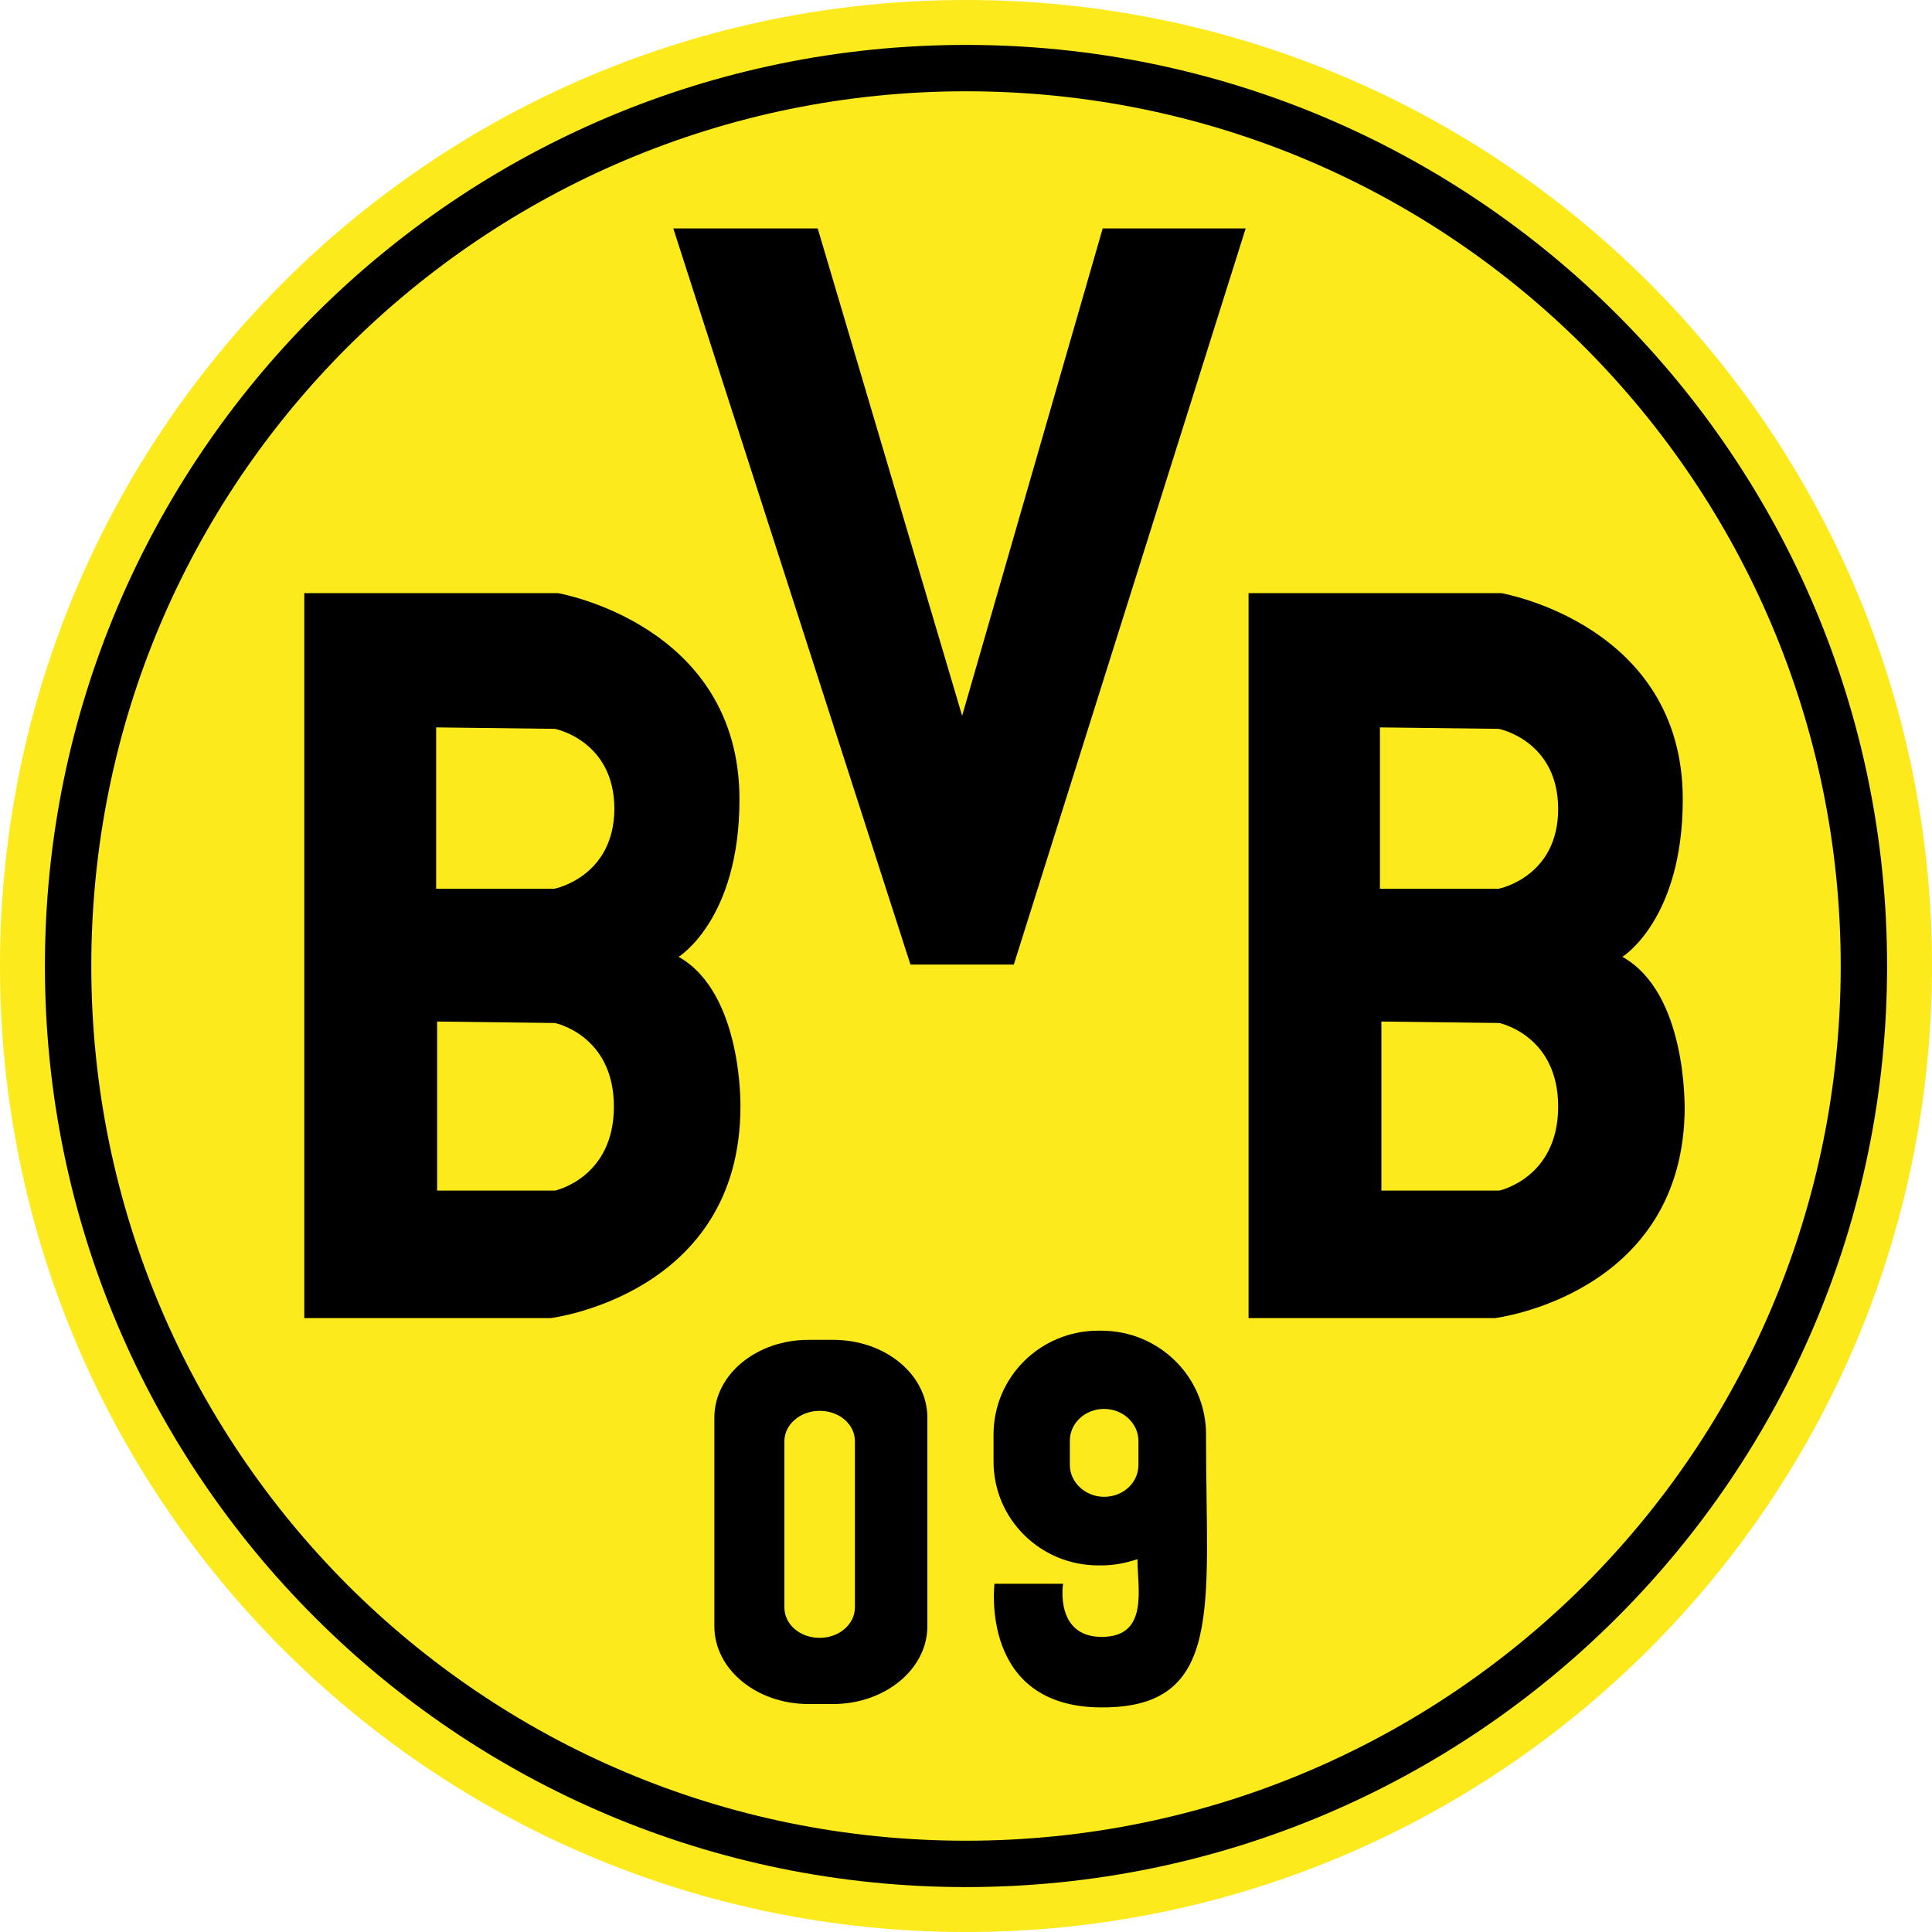
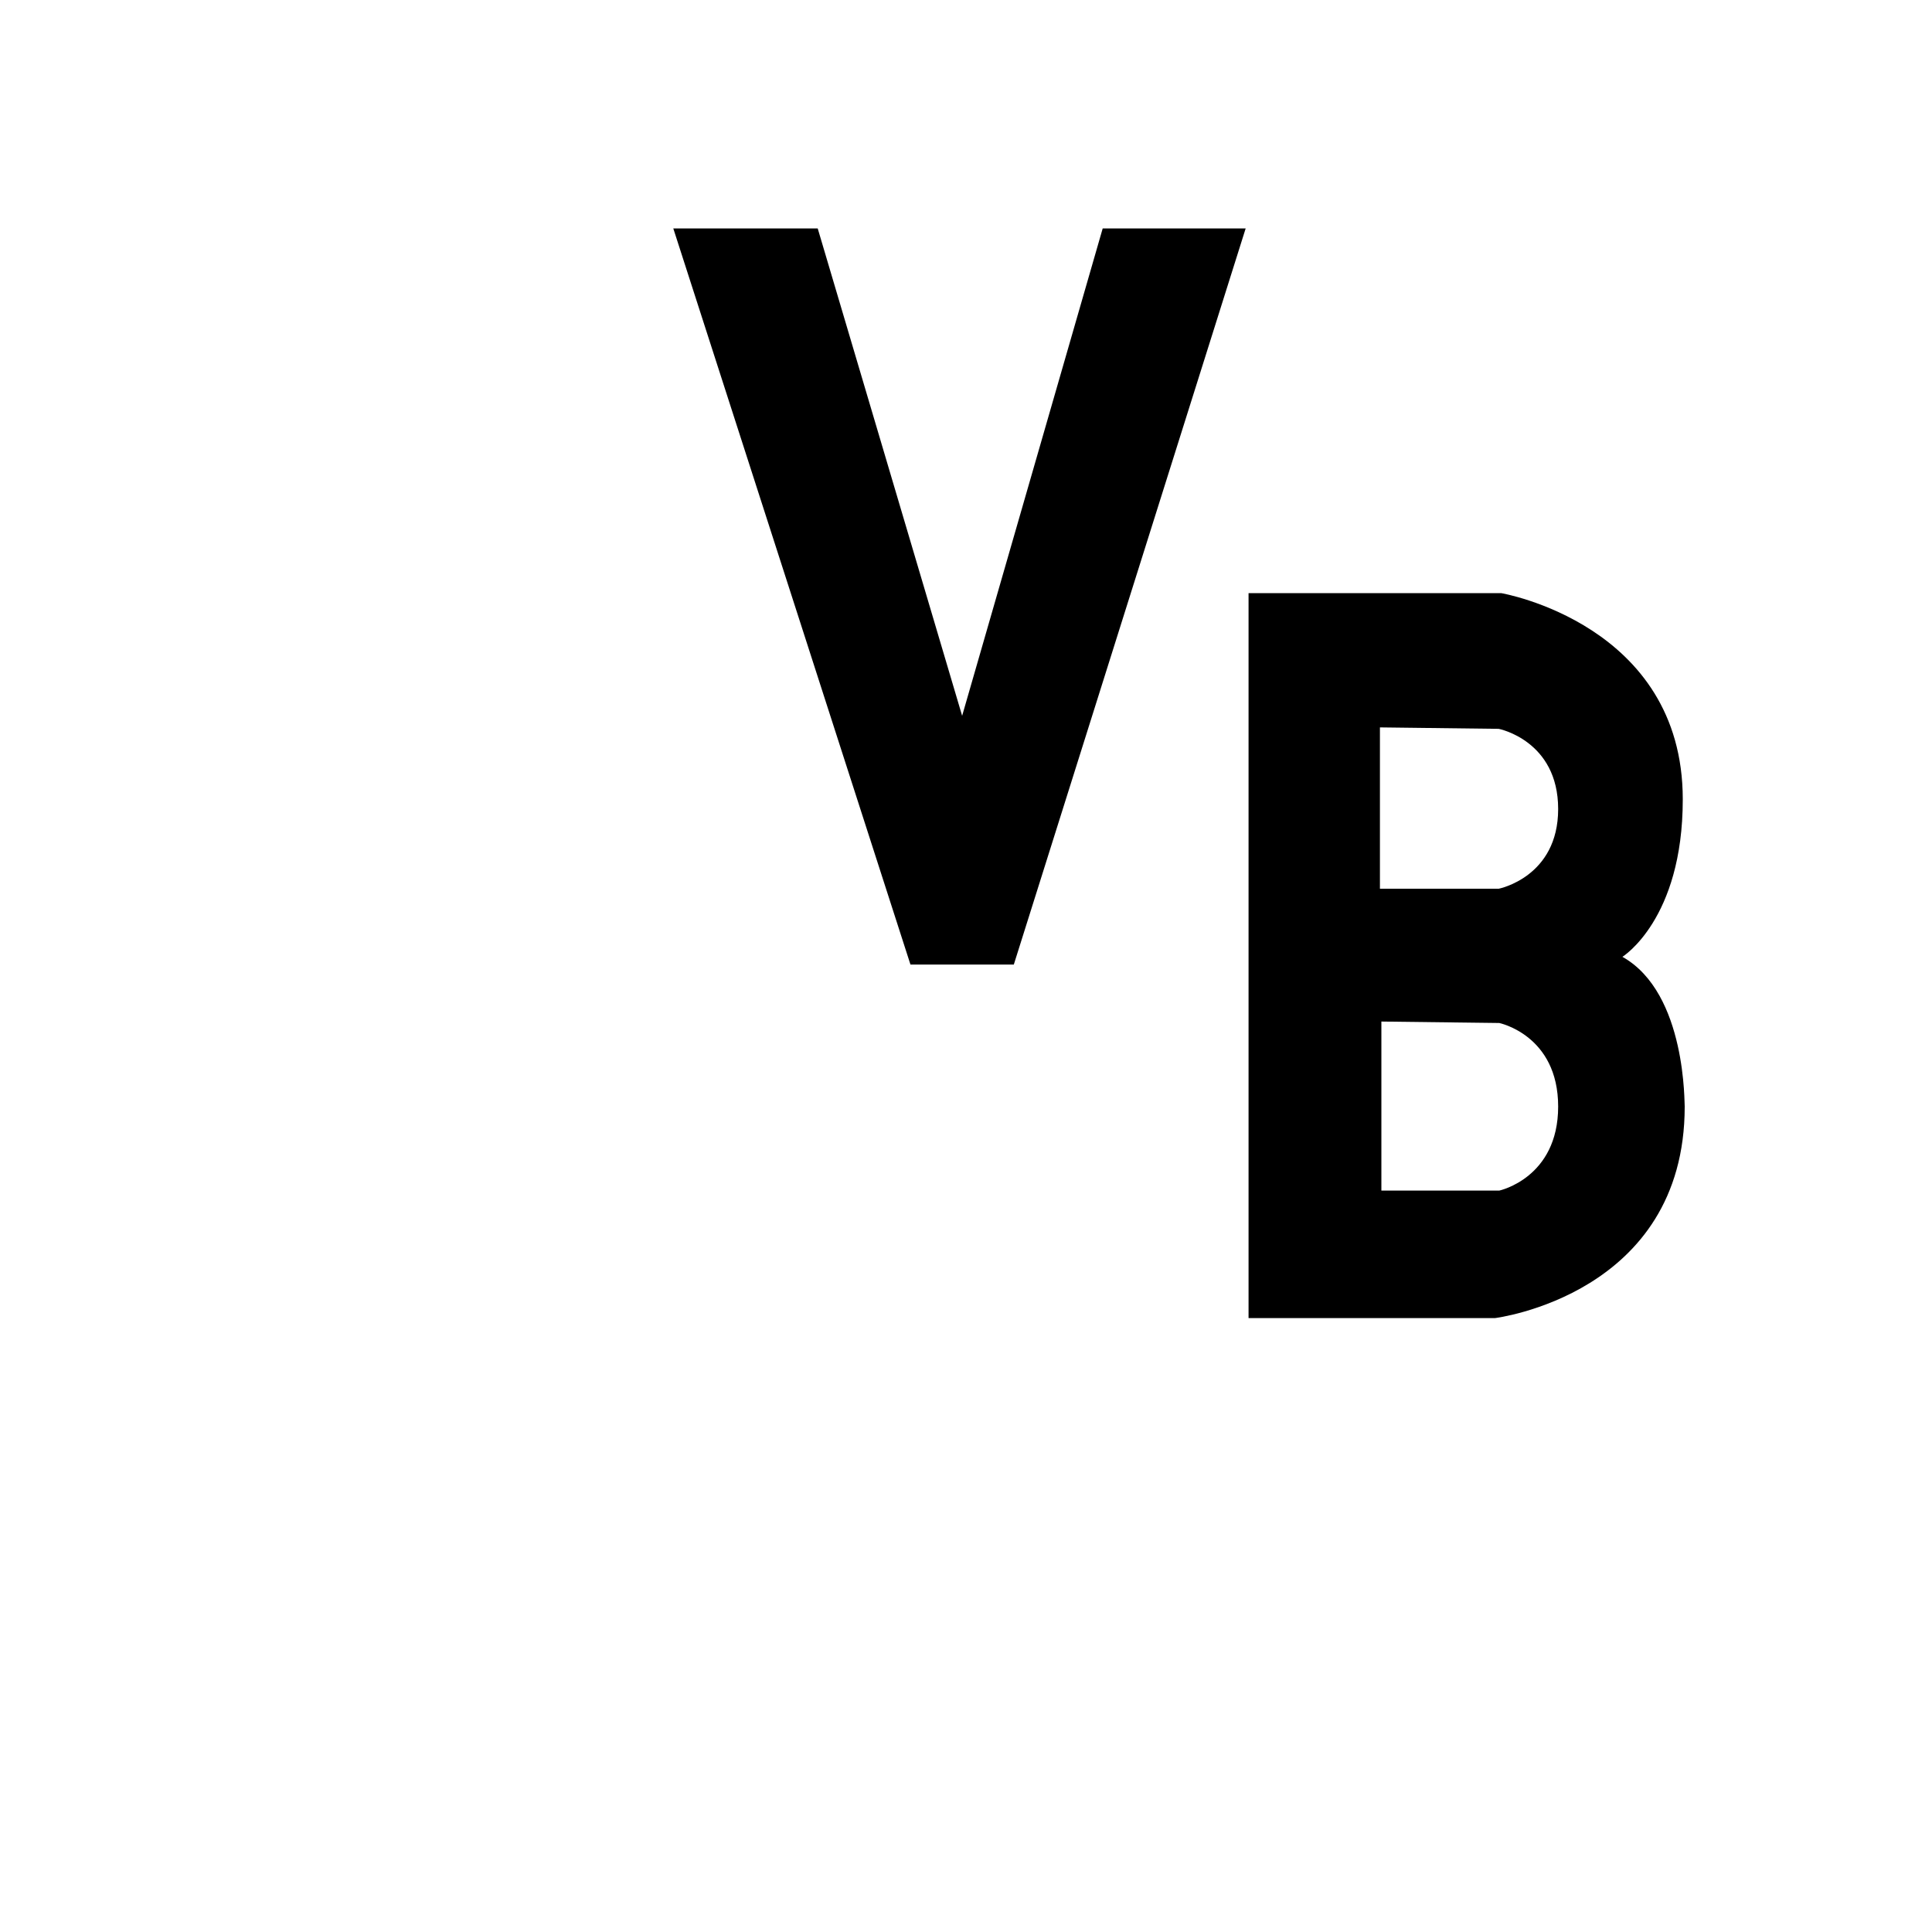
<svg xmlns="http://www.w3.org/2000/svg" version="1.1" id="Layer_1" x="0px" y="0px" width="400px" height="400px" viewBox="0 0 400 400" style="enable-background:new 0 0 400 400;" xml:space="preserve">
  <style type="text/css">
	.st0{fill:#FCEA1C;}
	.st1{fill:none;}
</style>
-   <path class="st0" d="M200,0C89.5,0,0,89.5,0,200c0,110.5,89.5,200,200,200c110.5,0,200-89.5,200-200C400,89.5,310.5,0,200,0z" />
  <g>
-     <path d="M9.3,200C9.3,94.7,94.7,9.3,200,9.3l0,0c105.3,0,190.7,85.4,190.7,190.7l0,0c0,105.3-85.4,190.7-190.7,190.7l0,0   C94.7,390.7,9.3,305.3,9.3,200L9.3,200z M71.9,71.9c-32.8,32.8-53,78-53,128.1l0,0c0,50,20.3,95.3,53,128.1l0,0   c32.8,32.8,78,53,128.1,53l0,0c50,0,95.3-20.3,128.1-53l0,0c32.8-32.8,53-78,53-128.1l0,0c0-50-20.3-95.3-53-128.1l0,0   c-32.8-32.8-78-53-128.1-53l0,0C150,18.9,104.7,39.2,71.9,71.9L71.9,71.9z" />
-   </g>
+     </g>
  <g>
-     <path d="M172.5,277.4h-5.1c-10.8,0-19.5,7.2-19.5,16.1v43.2c0,8.9,8.7,16.1,19.5,16.1h5.1c10.7,0,19.5-7.2,19.5-16.1v-43.2   C192,284.6,183.3,277.4,172.5,277.4z M177,332.8c0,3.5-3.3,6.3-7.3,6.3c-4.1,0-7.3-2.8-7.3-6.3v-34.4c0-3.5,3.3-6.3,7.3-6.3   c4.1,0,7.3,2.8,7.3,6.3V332.8z" />
-   </g>
+     </g>
  <g>
-     <path class="st1" d="M235.7,298.4c0-3.7-3.2-6.6-7.1-6.6c-3.9,0-7.1,3-7.1,6.6v5c0,3.7,3.2,6.6,7.1,6.6c3.9,0,7.1-3,7.1-6.6V298.4z   " />
-     <path d="M249.7,298.3V297c0-11.9-9.7-21.5-21.7-21.5h-0.6c-12,0-21.7,9.6-21.7,21.5v5.6c0,11.9,9.7,21.5,21.7,21.5h0.6   c2.6,0,5.2-0.5,7.5-1.3l0,0c0,6.1,2.4,16.1-7.4,16.1c-9.8,0-8-11-8-11h-14.2c0,0-3.2,25.6,22.2,25.6   C253.5,353.6,249.7,332.4,249.7,298.3z M228.6,309.9c-3.9,0-7.1-3-7.1-6.6v-5c0-3.7,3.2-6.6,7.1-6.6c3.9,0,7.1,3,7.1,6.6v5   C235.7,307,232.5,309.9,228.6,309.9z" />
+     <path class="st1" d="M235.7,298.4c0-3.7-3.2-6.6-7.1-6.6c-3.9,0-7.1,3-7.1,6.6v5c0,3.7,3.2,6.6,7.1,6.6V298.4z   " />
  </g>
  <polygon points="139.4,47.3 169.3,47.3 199.2,148.2 228.3,47.3 257.9,47.3 209.9,199.7 188.5,199.7 " />
  <g>
    <path d="M335.9,198.1c0,0,12.5-7.7,12.5-32.6c0-36.3-37.6-42.7-37.6-42.7h-52.3v150.1h51c0,0,39.3-4.8,39.3-43.8   C348.7,229.1,349.3,205.6,335.9,198.1z M310.4,246.5H286v-35l24.4,0.3c0,0,12.2,2.5,12.2,17.3C322.6,243.9,310.4,246.5,310.4,246.5   z M310.3,184h-24.6v-33.4l24.6,0.3c0,0,12.3,2.4,12.3,16.6C322.6,181.6,310.3,184,310.3,184z" />
  </g>
  <g>
-     <path d="M140.5,198.1c0,0,12.6-7.7,12.6-32.6c0-36.3-37.6-42.7-37.6-42.7H63v150.1h51c0,0,39.3-4.8,39.3-43.8   C153.3,229.1,153.8,205.6,140.5,198.1z M114.9,246.5H90.5v-35l24.4,0.3c0,0,12.2,2.5,12.2,17.3   C127.1,243.9,114.9,246.5,114.9,246.5z M114.8,184H90.3v-33.4l24.6,0.3c0,0,12.3,2.4,12.3,16.6C127.1,181.6,114.8,184,114.8,184z" />
-   </g>
+     </g>
</svg>